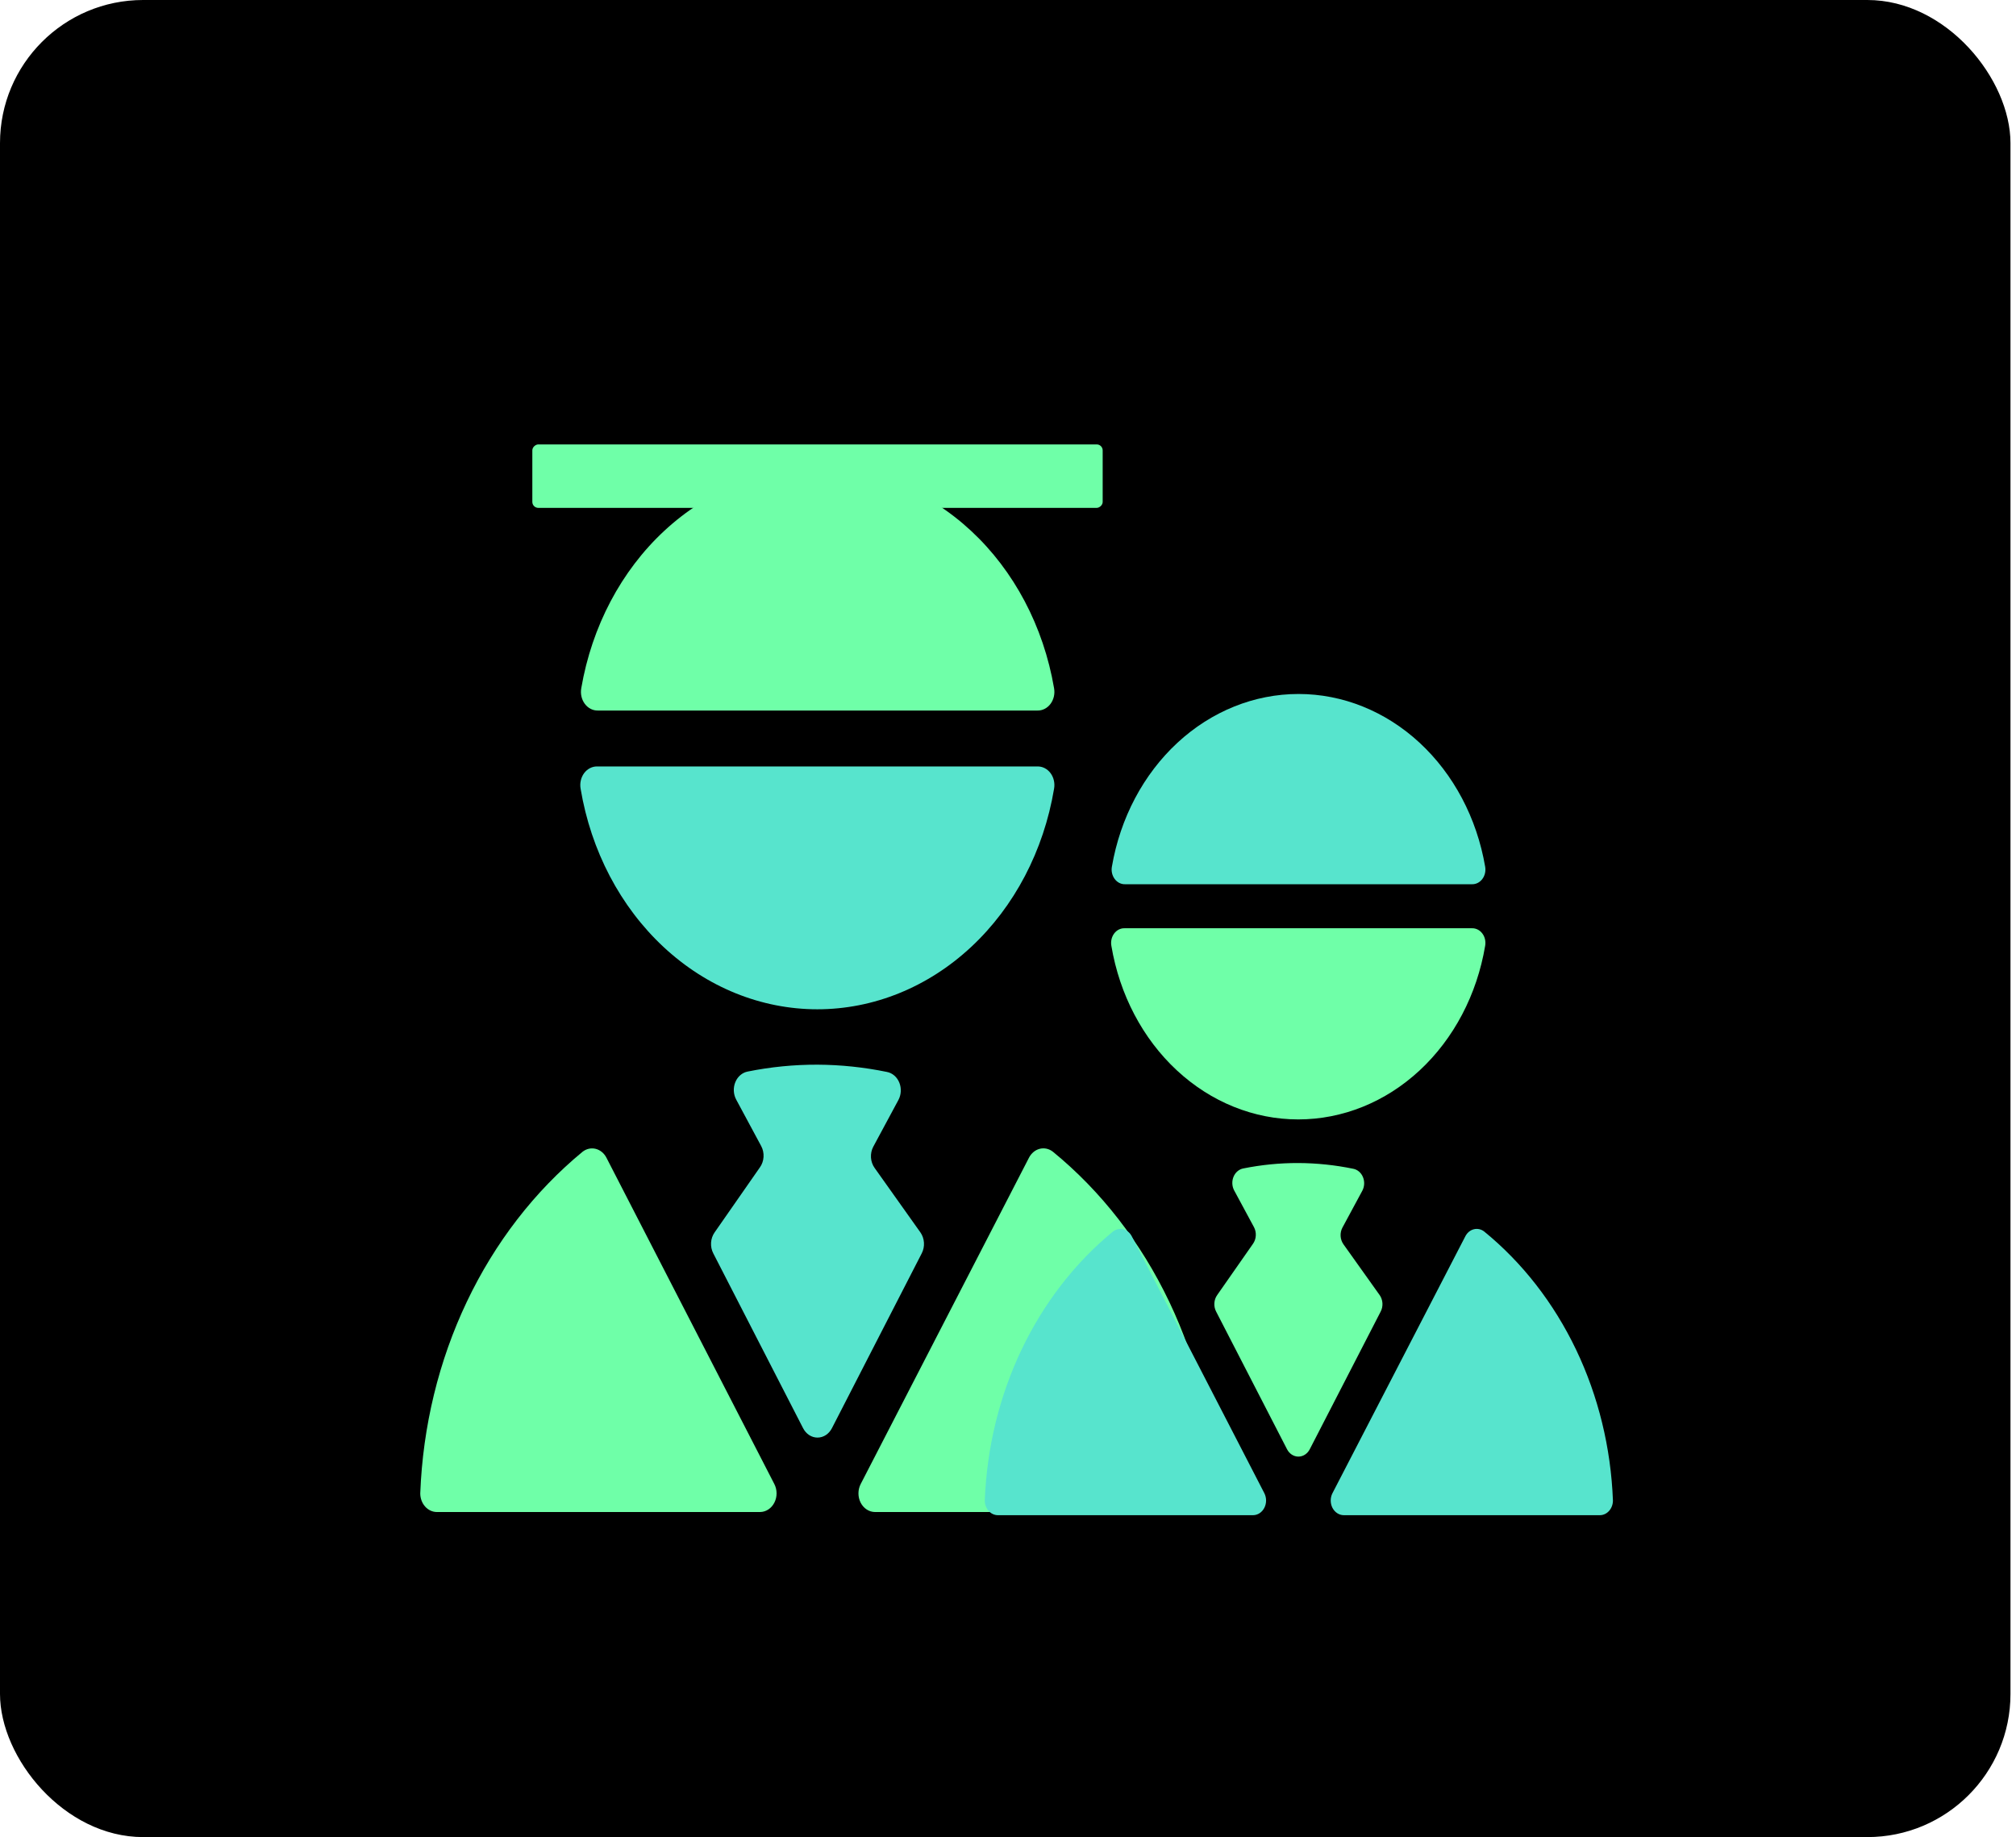
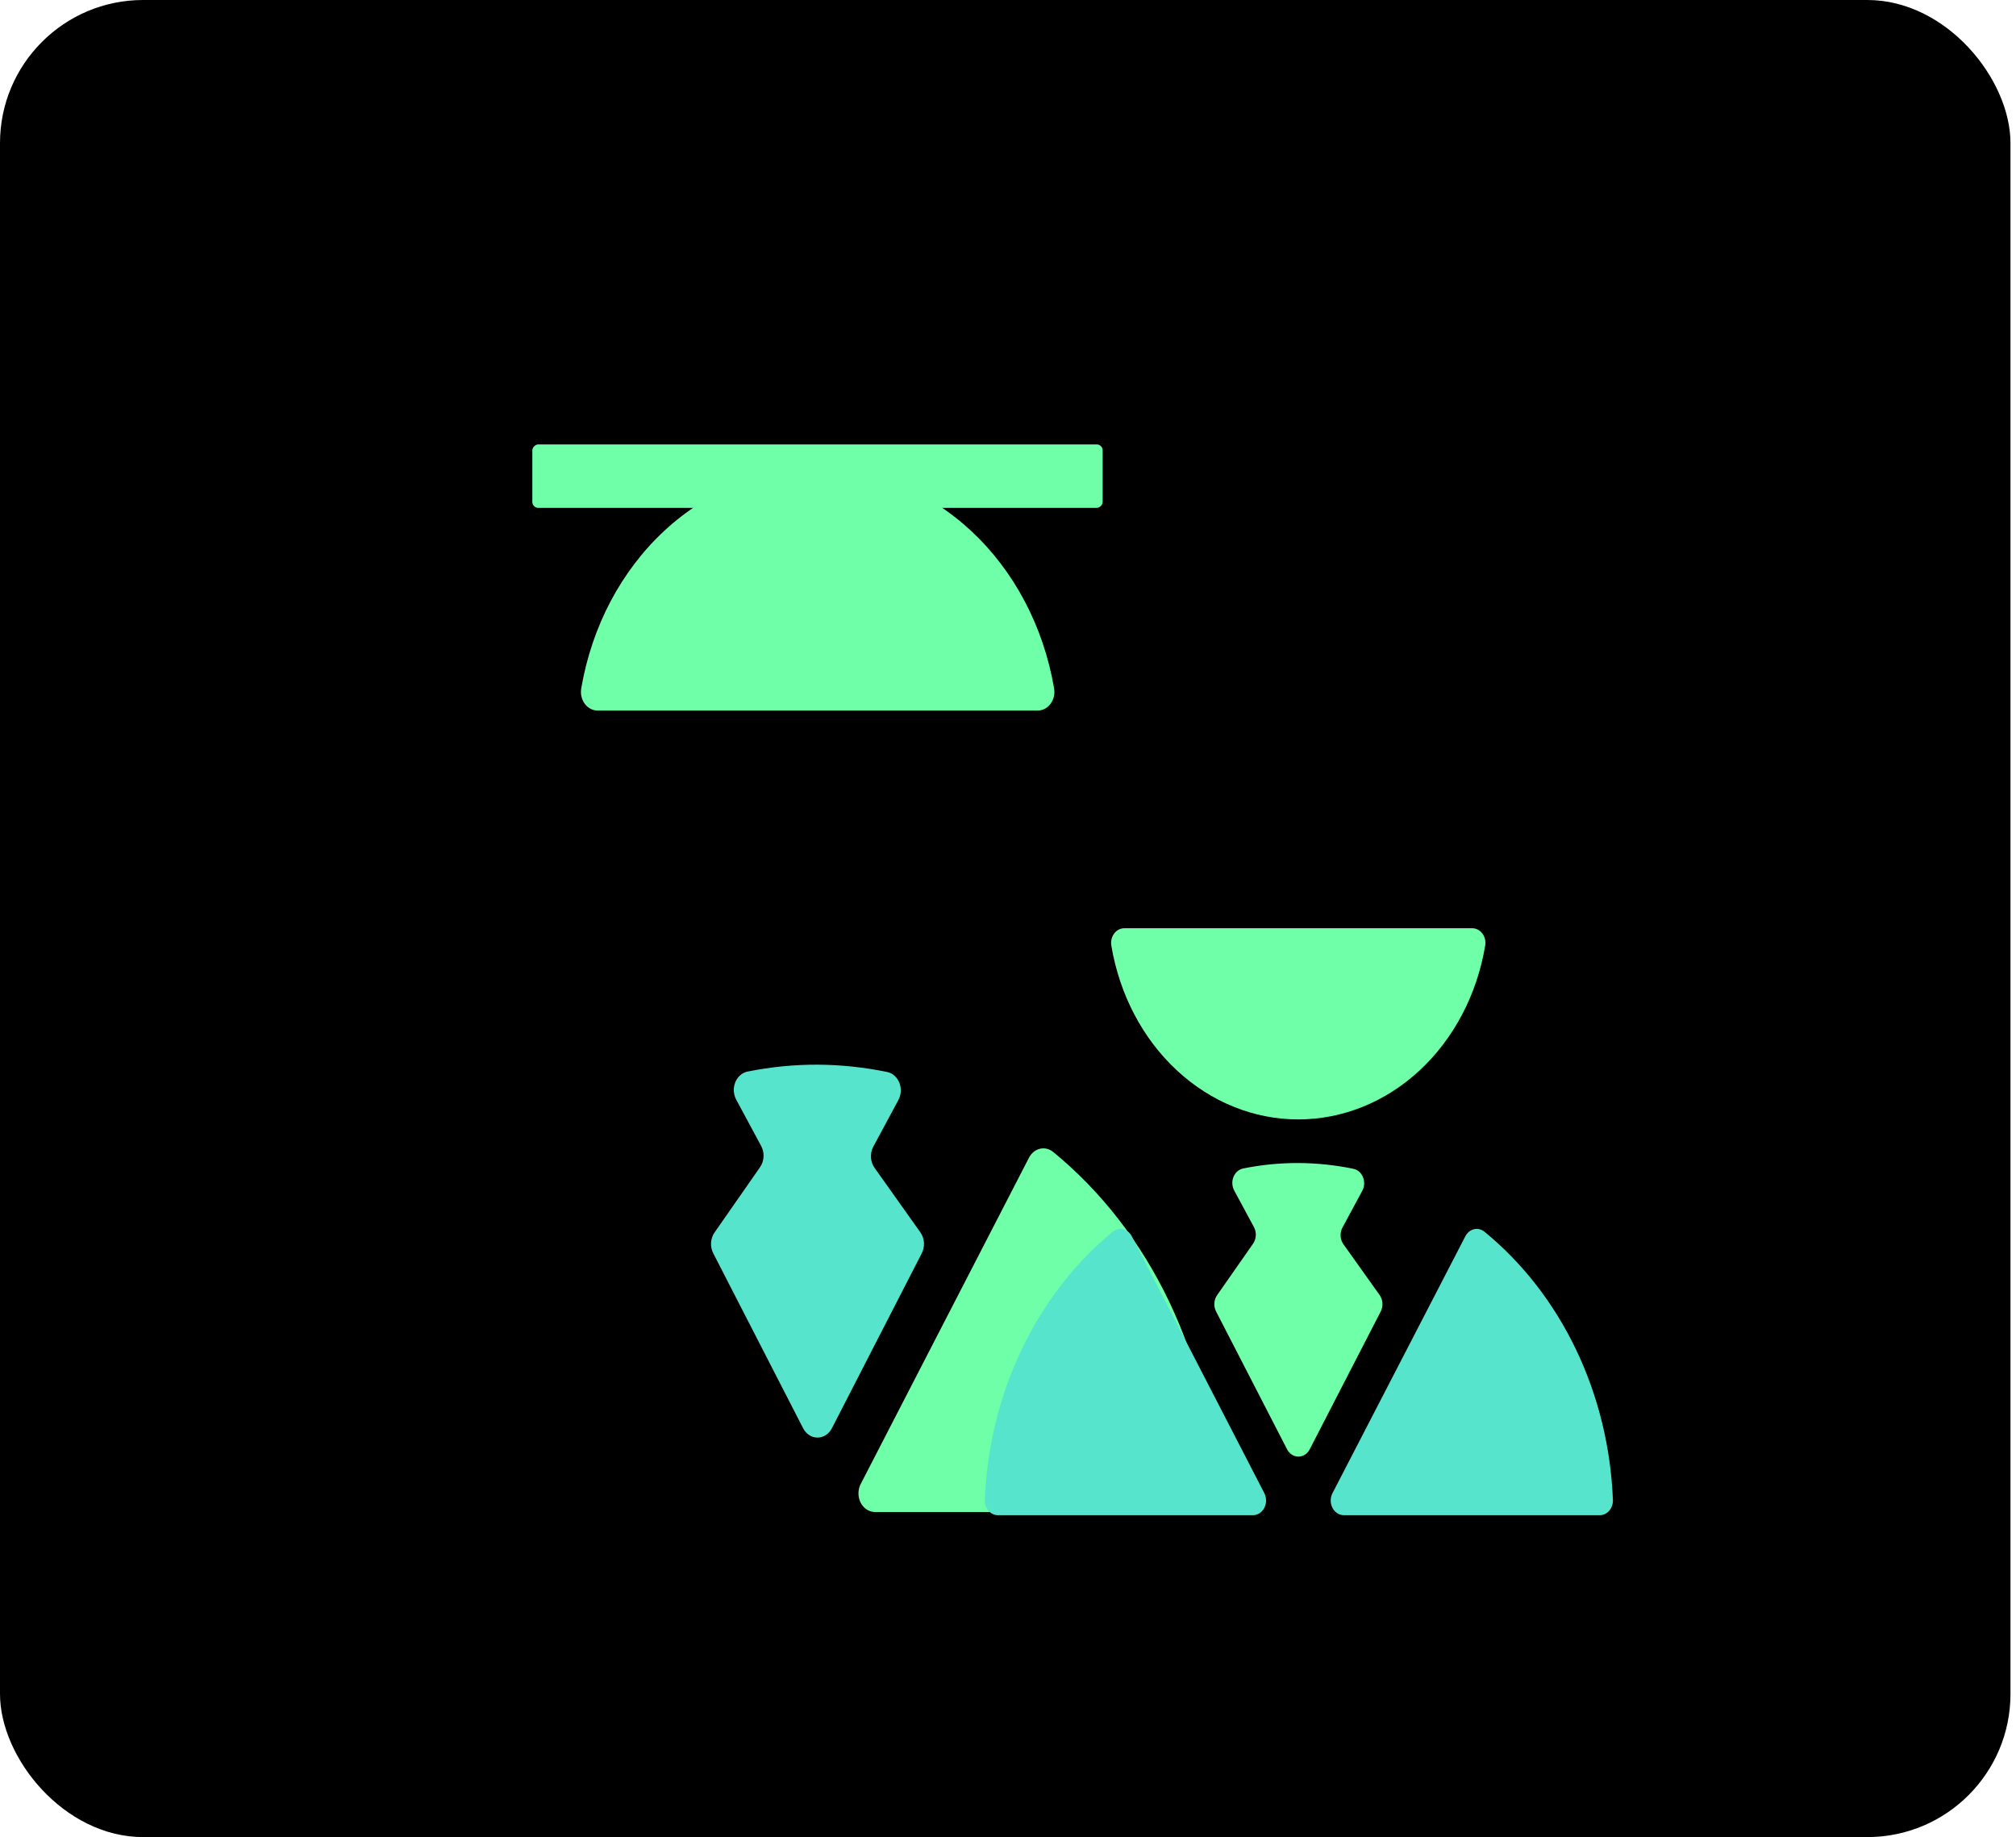
<svg xmlns="http://www.w3.org/2000/svg" width="169" height="154" viewBox="0 0 169 154" fill="none">
  <rect width="168.537" height="154" rx="12" fill="black" />
  <path d="M73.346 126.75H100.538C100.907 126.75 101.261 126.586 101.522 126.293C101.783 126 101.93 125.602 101.93 125.188C101.717 119.567 100.378 114.073 98.012 109.114C95.646 104.155 92.314 99.859 88.264 96.547C88.106 96.423 87.927 96.337 87.737 96.295C87.548 96.252 87.353 96.255 87.164 96.302C86.976 96.349 86.798 96.439 86.642 96.568C86.487 96.696 86.357 96.859 86.26 97.047L72.149 124.407C72.028 124.643 71.963 124.912 71.963 125.185C71.963 125.459 72.026 125.728 72.147 125.965C72.268 126.202 72.443 126.4 72.653 126.537C72.864 126.675 73.103 126.749 73.346 126.75Z" fill="#6FFFA8" />
-   <path d="M48.84 96.547C44.806 99.871 41.488 104.17 39.132 109.128C36.776 114.085 35.443 119.573 35.23 125.187C35.23 125.602 35.377 125.999 35.638 126.292C35.899 126.585 36.253 126.75 36.622 126.75H63.717C63.96 126.748 64.199 126.675 64.409 126.537C64.62 126.399 64.794 126.202 64.915 125.964C65.037 125.727 65.1 125.458 65.1 125.185C65.099 124.911 65.035 124.643 64.913 124.406L50.844 97.062C50.749 96.873 50.62 96.708 50.465 96.579C50.31 96.449 50.132 96.357 49.944 96.308C49.755 96.26 49.559 96.256 49.37 96.297C49.18 96.338 48.999 96.423 48.84 96.547Z" fill="#6FFFA8" />
  <path d="M73.207 96.125L75.308 92.219C75.428 92.001 75.497 91.752 75.511 91.497C75.525 91.241 75.483 90.985 75.388 90.752C75.293 90.519 75.149 90.316 74.967 90.16C74.786 90.004 74.573 89.901 74.348 89.859C72.429 89.464 70.482 89.26 68.531 89.25C66.567 89.244 64.606 89.437 62.672 89.828C62.449 89.871 62.239 89.974 62.059 90.129C61.879 90.283 61.736 90.485 61.642 90.716C61.547 90.947 61.504 91.2 61.516 91.454C61.529 91.707 61.596 91.954 61.712 92.172L63.813 96.078C63.959 96.352 64.027 96.67 64.007 96.989C63.987 97.307 63.881 97.611 63.702 97.859L59.903 103.313C59.731 103.558 59.628 103.856 59.608 104.168C59.588 104.48 59.652 104.792 59.792 105.063L67.32 119.719C67.442 119.959 67.618 120.159 67.83 120.299C68.043 120.438 68.285 120.511 68.531 120.511C68.777 120.511 69.019 120.438 69.232 120.299C69.444 120.159 69.62 119.959 69.742 119.719L77.27 105.063C77.41 104.792 77.474 104.48 77.454 104.168C77.434 103.856 77.331 103.558 77.159 103.313L73.318 97.906C73.14 97.658 73.033 97.354 73.013 97.035C72.994 96.717 73.061 96.399 73.207 96.125Z" fill="#57E4CD" />
  <path d="M86.97 59.563C87.178 59.568 87.385 59.52 87.575 59.422C87.765 59.325 87.933 59.181 88.067 59.001C88.201 58.821 88.296 58.609 88.347 58.382C88.398 58.155 88.403 57.917 88.361 57.688C87.477 52.515 85.014 47.849 81.398 44.494C77.781 41.138 73.236 39.303 68.545 39.303C63.853 39.303 59.308 41.138 55.692 44.494C52.075 47.849 49.613 52.515 48.728 57.688C48.687 57.917 48.691 58.155 48.742 58.382C48.793 58.609 48.889 58.821 49.023 59.001C49.156 59.181 49.324 59.325 49.514 59.422C49.704 59.52 49.911 59.568 50.12 59.563H86.97Z" fill="#6FFFA8" />
-   <path d="M50.064 64.25C49.856 64.246 49.649 64.294 49.459 64.391C49.269 64.488 49.101 64.632 48.967 64.812C48.833 64.992 48.738 65.204 48.687 65.431C48.636 65.658 48.631 65.896 48.673 66.125C49.543 71.32 52.002 76.01 55.626 79.385C59.249 82.76 63.809 84.607 68.517 84.607C73.225 84.607 77.785 82.76 81.408 79.385C85.032 76.01 87.491 71.32 88.361 66.125C88.403 65.896 88.398 65.658 88.347 65.431C88.296 65.204 88.201 64.992 88.067 64.812C87.933 64.632 87.765 64.488 87.575 64.391C87.385 64.294 87.178 64.246 86.97 64.25H50.064Z" fill="#57E4CD" />
  <rect x="44.625" y="42.574" width="5.319" height="47.812" rx="0.5" transform="rotate(-90 44.625 42.574)" fill="#6FFFA8" />
  <path d="M112.645 127.016H134.112C134.403 127.016 134.683 126.886 134.889 126.656C135.095 126.425 135.211 126.112 135.211 125.786C135.043 121.361 133.986 117.036 132.118 113.132C130.25 109.228 127.619 105.846 124.422 103.239C124.297 103.141 124.156 103.073 124.006 103.04C123.857 103.007 123.702 103.009 123.554 103.046C123.405 103.083 123.265 103.154 123.142 103.255C123.019 103.356 122.916 103.485 122.84 103.633L111.7 125.171C111.604 125.357 111.553 125.569 111.553 125.784C111.552 125.999 111.603 126.211 111.698 126.398C111.794 126.584 111.932 126.74 112.098 126.848C112.264 126.957 112.452 127.015 112.645 127.016Z" fill="#57E4CD" />
  <path d="M93.298 103.239C90.113 105.856 87.494 109.241 85.634 113.144C83.774 117.046 82.722 121.367 82.554 125.786C82.554 126.113 82.669 126.425 82.876 126.656C83.082 126.887 83.361 127.016 83.652 127.016H105.043C105.235 127.015 105.424 126.957 105.59 126.849C105.756 126.74 105.894 126.585 105.989 126.398C106.085 126.211 106.135 126 106.135 125.784C106.134 125.569 106.084 125.358 105.988 125.171L94.88 103.645C94.805 103.496 94.703 103.367 94.581 103.265C94.458 103.162 94.318 103.09 94.169 103.052C94.02 103.013 93.866 103.01 93.716 103.043C93.566 103.075 93.424 103.142 93.298 103.239Z" fill="#57E4CD" />
  <path d="M112.536 102.907L114.194 99.832C114.289 99.66 114.344 99.465 114.355 99.264C114.366 99.062 114.332 98.861 114.257 98.677C114.183 98.494 114.069 98.334 113.925 98.211C113.782 98.089 113.614 98.008 113.436 97.975C111.921 97.663 110.385 97.503 108.844 97.495C107.293 97.49 105.745 97.643 104.219 97.95C104.043 97.984 103.877 98.065 103.735 98.187C103.593 98.308 103.48 98.467 103.405 98.649C103.33 98.831 103.296 99.03 103.306 99.23C103.316 99.43 103.369 99.624 103.461 99.795L105.12 102.871C105.235 103.086 105.288 103.336 105.272 103.587C105.257 103.838 105.173 104.077 105.032 104.273L102.033 108.566C101.896 108.759 101.815 108.994 101.8 109.239C101.784 109.485 101.835 109.73 101.945 109.943L107.888 121.481C107.984 121.671 108.123 121.828 108.291 121.938C108.459 122.047 108.65 122.105 108.844 122.105C109.038 122.105 109.229 122.047 109.397 121.938C109.565 121.828 109.704 121.671 109.8 121.481L115.744 109.943C115.854 109.73 115.904 109.485 115.889 109.239C115.873 108.994 115.792 108.759 115.656 108.566L112.623 104.31C112.483 104.114 112.399 103.875 112.383 103.624C112.367 103.373 112.42 103.123 112.536 102.907Z" fill="#6FFFA8" />
-   <path d="M123.4 74.124C123.565 74.128 123.728 74.09 123.878 74.014C124.028 73.937 124.161 73.824 124.266 73.682C124.372 73.54 124.448 73.374 124.488 73.195C124.528 73.016 124.532 72.829 124.499 72.648C123.801 68.576 121.857 64.903 119.001 62.261C116.146 59.62 112.558 58.175 108.854 58.175C105.15 58.175 101.562 59.62 98.707 62.261C95.852 64.903 93.908 68.576 93.21 72.648C93.177 72.829 93.18 73.016 93.221 73.195C93.261 73.374 93.337 73.54 93.442 73.682C93.548 73.824 93.68 73.937 93.83 74.014C93.98 74.09 94.144 74.128 94.308 74.124H123.4Z" fill="#57E4CD" />
  <path d="M94.264 77.814C94.1 77.81 93.936 77.848 93.786 77.924C93.636 78.001 93.504 78.114 93.398 78.256C93.293 78.398 93.217 78.564 93.177 78.743C93.137 78.922 93.133 79.109 93.166 79.29C93.853 83.379 95.794 87.072 98.655 89.728C101.516 92.385 105.116 93.839 108.832 93.839C112.549 93.839 116.149 92.385 119.01 89.728C121.87 87.072 123.812 83.379 124.499 79.29C124.532 79.109 124.528 78.922 124.488 78.743C124.448 78.564 124.372 78.398 124.266 78.256C124.161 78.114 124.028 78.001 123.878 77.924C123.728 77.848 123.565 77.81 123.4 77.814H94.264Z" fill="#6FFFA8" />
</svg>